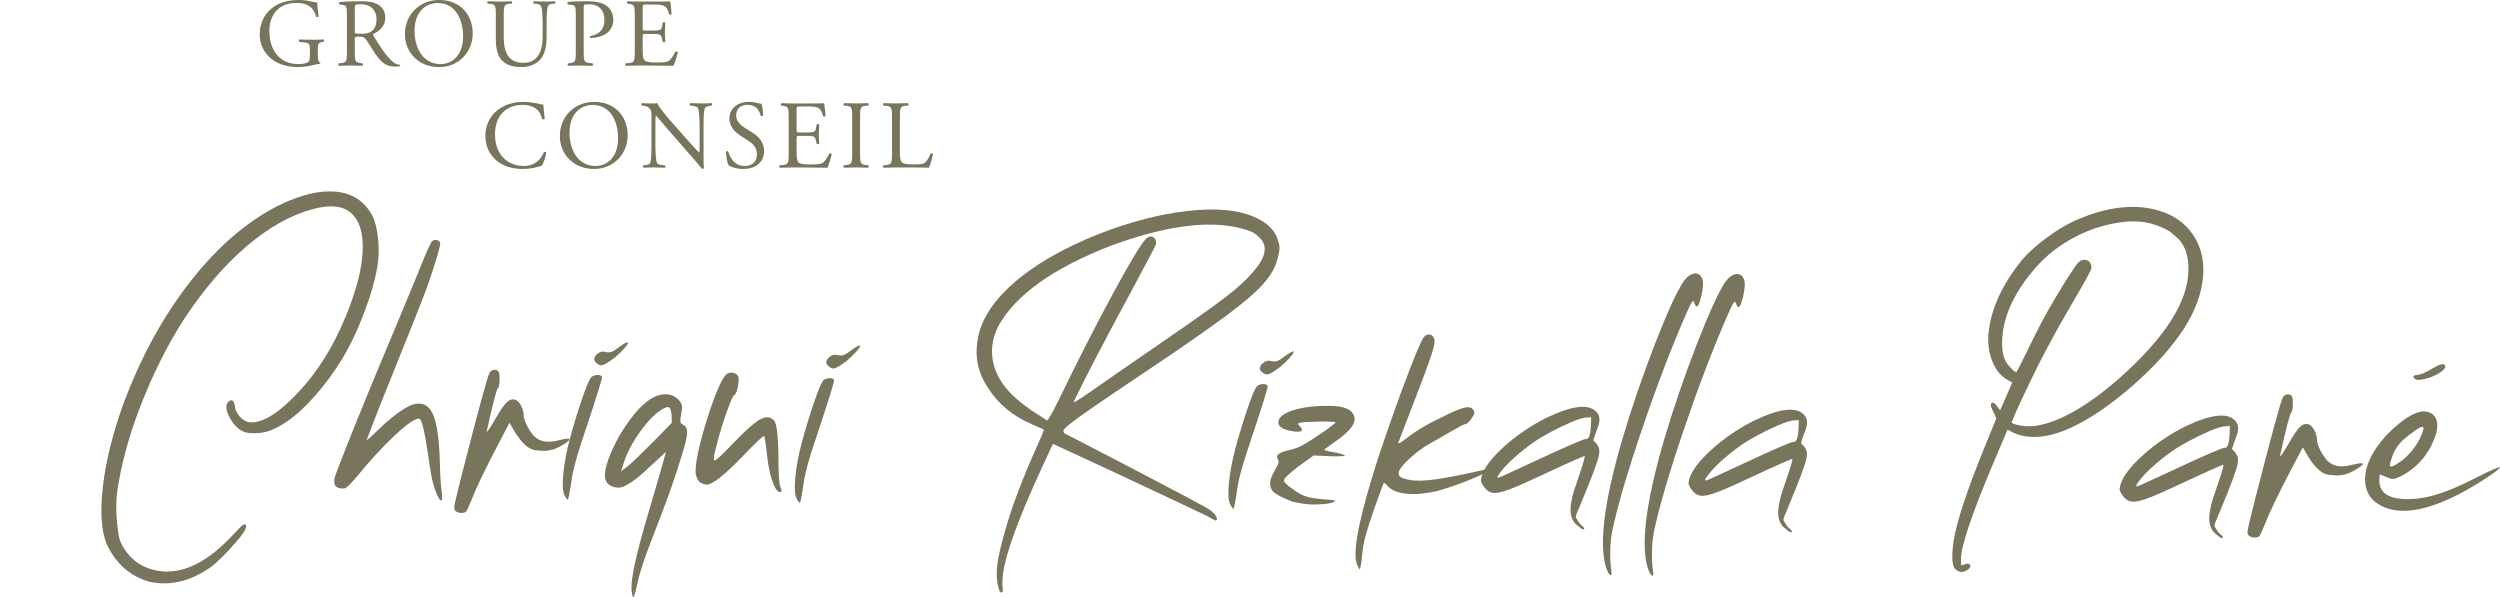
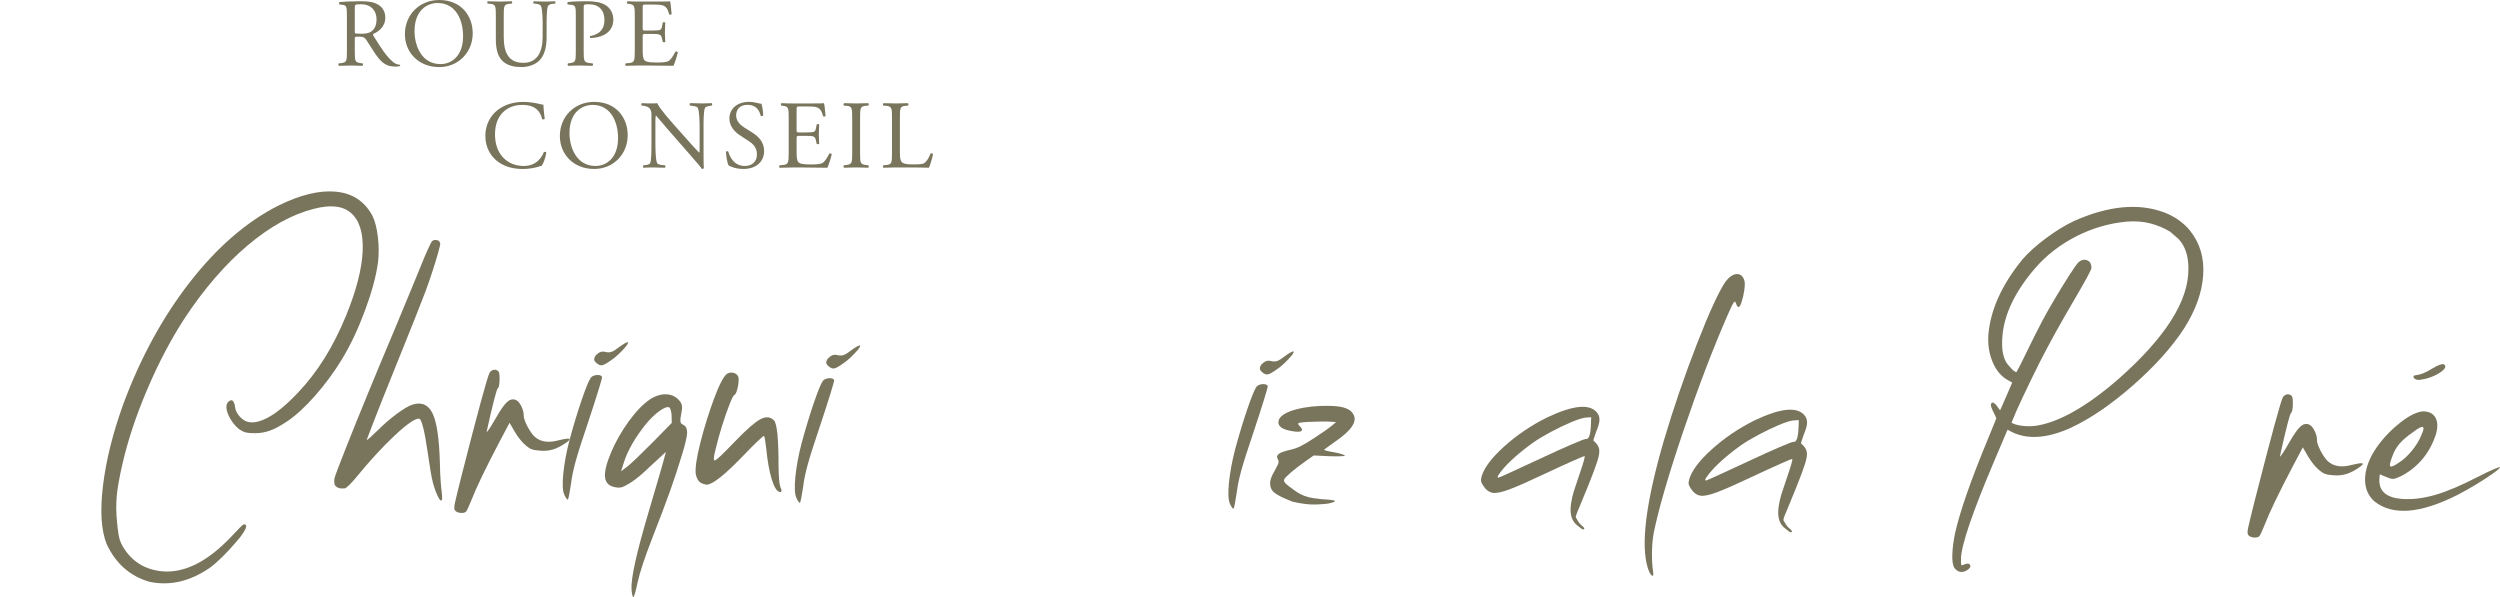
<svg xmlns="http://www.w3.org/2000/svg" id="uuid-c19a0d2b-4e36-45bd-9a7b-e742ab9037c0" width="180" height="43" viewBox="0 0 180 43">
  <rect width="180" height="43" fill="none" />
  <g>
    <g>
-       <path d="M22.884,4.007c0,.279,.041,.447,.166,.495,.021,.021,.021,.063-.006,.084-.084,0-.209,.028-.341,.063-.369,.098-.868,.181-1.244,.181-.826,0-1.584-.23-2.118-.774-.418-.419-.64-.97-.64-1.585,0-.593,.195-1.194,.626-1.655,.465-.488,1.153-.817,2.202-.817,.396,0,.764,.077,.882,.105,.132,.028,.347,.077,.431,.063,0,.23,.042,.593,.104,1.012-.021,.056-.146,.063-.188,.021-.194-.754-.715-.991-1.424-.991-1.348,0-1.939,.963-1.939,2.01,0,1.34,.689,2.394,2.084,2.394,.431,0,.687-.09,.764-.209,.035-.049,.069-.174,.069-.398v-.28c0-.586-.02-.628-.451-.677l-.306-.035c-.056-.028-.049-.154,0-.175,.201,.014,.584,.021,.993,.021,.271,0,.506-.007,.737-.021,.049,.028,.056,.133,.007,.175l-.111,.014c-.292,.035-.299,.23-.299,.586v.391Z" fill="#79755d" />
      <path d="M24.976,1.166c0-.663-.021-.782-.306-.817l-.222-.028c-.049-.035-.049-.147,.007-.175,.389-.035,.868-.056,1.549-.056,.431,0,.84,.035,1.16,.209,.334,.175,.577,.489,.577,.977,0,.663-.52,1.026-.868,1.166-.035,.042,0,.111,.035,.167,.555,.901,.924,1.459,1.397,1.857,.118,.105,.292,.182,.478,.196,.035,.014,.042,.07,.007,.097-.062,.021-.174,.035-.306,.035-.591,0-.944-.175-1.438-.879-.181-.259-.466-.74-.68-1.054-.105-.154-.216-.223-.494-.223-.313,0-.327,.007-.327,.154v.879c0,.733,.014,.817,.417,.872l.146,.021c.042,.035,.028,.154-.014,.175-.312-.014-.548-.021-.826-.021-.292,0-.541,.007-.868,.021-.042-.021-.056-.126-.014-.175l.174-.021c.403-.049,.417-.14,.417-.872V1.166Zm.57,.998c0,.126,0,.203,.021,.23,.021,.021,.125,.035,.48,.035,.25,0,.513-.028,.715-.182,.188-.147,.348-.391,.348-.865,0-.552-.341-1.075-1.112-1.075-.431,0-.452,.028-.452,.223v1.633Z" fill="#79755d" />
      <path d="M29.152,2.464c0-1.396,1.042-2.464,2.473-2.464,1.605,0,2.411,1.166,2.411,2.394,0,1.41-1.07,2.436-2.411,2.436-1.542,0-2.473-1.11-2.473-2.366Zm4.19,.147c0-1.151-.508-2.394-1.835-2.394-.722,0-1.661,.496-1.661,2.025,0,1.033,.501,2.373,1.87,2.373,.833,0,1.626-.628,1.626-2.003Z" fill="#79755d" />
      <path d="M39.073,1.864c0-.433-.014-1.235-.132-1.445-.049-.084-.174-.133-.348-.147l-.174-.014c-.042-.049-.028-.14,.014-.168,.264,.014,.52,.021,.792,.021,.292,0,.478-.007,.729-.021,.055,.035,.048,.126,.014,.168l-.167,.014c-.174,.014-.306,.077-.348,.167-.097,.23-.097,1.034-.097,1.424v.789c0,.607-.098,1.249-.487,1.668-.299,.328-.814,.509-1.327,.509-.48,0-.959-.09-1.299-.383-.369-.307-.543-.817-.543-1.647V1.152c0-.726-.014-.845-.417-.879l-.174-.014c-.041-.028-.027-.147,.014-.168,.348,.014,.584,.021,.861,.021,.286,0,.515-.007,.856-.021,.041,.021,.055,.14,.014,.168l-.167,.014c-.404,.035-.417,.154-.417,.879v1.508c0,1.124,.347,1.864,1.41,1.864,1.007,0,1.39-.796,1.39-1.857v-.803Z" fill="#79755d" />
      <path d="M42.026,3.672c0,.733,.014,.824,.459,.872l.188,.021c.042,.035,.028,.154-.014,.175-.396-.014-.626-.021-.903-.021-.292,0-.541,.007-.847,.021-.042-.021-.056-.133-.014-.175l.146-.021c.403-.056,.417-.14,.417-.872V1.096c0-.593-.014-.712-.327-.747l-.25-.028c-.049-.042-.042-.147,.014-.175,.368-.049,.798-.056,1.376-.056,.577,0,1.007,.077,1.334,.279,.319,.203,.555,.566,.555,1.047,0,.643-.397,.963-.696,1.11-.305,.147-.673,.21-.958,.21-.049-.021-.049-.126-.007-.14,.75-.14,1.021-.565,1.021-1.173,0-.677-.396-1.117-1.118-1.117-.369,0-.376,.028-.376,.252V3.672Z" fill="#79755d" />
      <path d="M45.704,1.159c0-.726-.014-.831-.424-.879l-.111-.014c-.042-.028-.028-.154,.014-.175,.299,.014,.534,.021,.819,.021h1.306c.445,0,.854,0,.938-.021,.042,.119,.083,.622,.111,.929-.028,.042-.139,.056-.174,.014-.104-.328-.167-.573-.527-.664-.146-.035-.369-.042-.675-.042h-.499c-.209,0-.209,.014-.209,.279v1.396c0,.196,.021,.196,.23,.196h.403c.292,0,.506-.014,.591-.042,.083-.028,.132-.07,.167-.244l.055-.286c.035-.042,.153-.042,.181,.006,0,.168-.028,.44-.028,.705,0,.252,.028,.516,.028,.67-.028,.049-.146,.049-.181,.007l-.062-.272c-.028-.126-.077-.23-.216-.266-.097-.028-.264-.035-.534-.035h-.403c-.209,0-.23,.006-.23,.188v.984c0,.37,.021,.607,.132,.726,.084,.084,.23,.161,.842,.161,.534,0,.737-.028,.889-.105,.125-.07,.312-.314,.492-.677,.049-.035,.146-.013,.174,.049-.049,.244-.222,.781-.313,.97-.626-.014-1.243-.021-1.862-.021h-.626c-.299,0-.534,.007-.945,.021-.041-.021-.055-.133-.014-.175l.23-.021c.396-.035,.431-.14,.431-.872V1.159Z" fill="#79755d" />
    </g>
    <g>
      <path d="M24.634,25.846c-.587,.96-1.238,1.843-1.951,2.65s-1.382,1.421-2.006,1.842c-.458,.307-.859,.526-1.209,.655-.35,.13-.715,.196-1.098,.197-.287,.002-.503-.014-.647-.048s-.296-.103-.462-.208c-.208-.15-.4-.359-.579-.624-.18-.265-.299-.529-.359-.793-.058-.264-.015-.464,.134-.604,.11-.088,.196-.115,.259-.083,.063,.034,.112,.099,.146,.195,.033,.097,.056,.196,.068,.299,.016,.173,.09,.349,.218,.526,.128,.178,.284,.324,.468,.435,.399,.216,.929,.158,1.591-.176s1.42-.956,2.273-1.867c1.373-1.442,2.515-3.272,3.425-5.489,.753-1.834,1.154-3.396,1.207-4.682,.052-1.288-.226-2.199-.838-2.732-.573-.514-1.462-.616-2.667-.306-1.581,.402-3.175,1.282-4.783,2.641s-3.122,3.111-4.541,5.257c-.978,1.506-1.871,3.206-2.679,5.1-.808,1.896-1.404,3.694-1.792,5.392-.224,.977-.362,1.755-.41,2.335-.05,.579-.04,1.196,.027,1.85,.034,.353,.067,.628,.099,.828,.032,.199,.07,.36,.113,.482,.043,.123,.102,.252,.176,.387,.643,1.117,1.62,1.73,2.934,1.837,1.613,.111,3.283-.762,5.013-2.622,.007-.013,.016-.022,.029-.028,.169-.184,.327-.349,.471-.498,.146-.149,.244-.229,.295-.242,.127,.002,.183,.055,.165,.162-.018,.105-.073,.236-.172,.392-.098,.155-.208,.307-.328,.456-.119,.149-.222,.269-.306,.356-.28,.33-.582,.655-.909,.978-.326,.321-.621,.58-.887,.775-1.437,.993-2.893,1.331-4.369,1.017-1.392-.403-2.417-1.309-3.074-2.713-.396-.992-.483-2.396-.264-4.208s.704-3.763,1.453-5.848c1.245-3.36,2.849-6.297,4.81-8.815,1.962-2.516,4.087-4.351,6.375-5.507,1.586-.779,2.969-1.111,4.148-.994,1.18,.115,2.048,.69,2.608,1.721,.187,.375,.319,.883,.396,1.524,.078,.641,.081,1.261,.009,1.855-.135,.992-.449,2.151-.943,3.476-.492,1.326-1.04,2.481-1.64,3.466Z" fill="#79755d" />
      <path d="M31.673,33.344c.007,.429,.023,.842,.05,1.239s.054,.687,.084,.867c.051,.41,.033,.607-.056,.59s-.217-.238-.383-.664c-.081-.218-.148-.433-.203-.641-.054-.209-.11-.482-.166-.819-.056-.338-.127-.808-.215-1.412-.229-1.554-.432-2.341-.609-2.363-.287-.016-.868,.383-1.745,1.202-.875,.817-1.812,1.837-2.813,3.061-.169,.202-.327,.376-.476,.522-.148,.145-.254,.224-.32,.236-.332,.04-.566-.033-.705-.222-.026-.05-.041-.126-.05-.222-.007-.096-.001-.195,.02-.297,.052-.197,.309-.878,.769-2.042,.459-1.163,1.007-2.519,1.643-4.067,.637-1.549,1.243-3.001,1.816-4.357,.35-.842,.708-1.705,1.075-2.59s.655-1.587,.866-2.103c.198-.503,.379-.935,.544-1.295s.266-.562,.305-.606c.116-.082,.238-.105,.365-.071s.202,.111,.226,.233c.006,.077-.044,.3-.148,.671-.103,.37-.238,.808-.4,1.311-.163,.504-.332,.989-.503,1.455-.1,.273-.366,.953-.798,2.04-.433,1.086-.929,2.324-1.492,3.714-.561,1.388-1.025,2.549-1.387,3.484-.364,.933-.553,1.426-.567,1.476,.02,.013,.102-.045,.247-.173,.146-.13,.325-.299,.538-.508,.447-.449,.911-.85,1.396-1.207,.483-.355,.861-.576,1.137-.661,.661-.196,1.139,.025,1.438,.664,.298,.638,.469,1.823,.516,3.554Z" fill="#79755d" />
      <path d="M40.261,31.693c.756-.189,.937-.137,.545,.151-.349,.245-.665,.414-.95,.505-.286,.093-.594,.128-.925,.103-.281-.016-.491-.05-.631-.1-.139-.05-.291-.147-.454-.29-.12-.097-.256-.239-.403-.423-.146-.185-.273-.368-.379-.549l-.375-.65-.678,1.279c-1.035,1.965-1.728,3.404-2.078,4.315-.081,.191-.154,.363-.223,.516-.069,.154-.12,.247-.153,.286-.084,.076-.21,.108-.379,.096s-.296-.061-.385-.145c-.03-.032-.054-.069-.069-.111-.015-.041-.02-.105-.013-.192,.008-.086,.03-.215,.069-.383,.035-.169,.089-.396,.161-.68,.07-.284,.16-.644,.267-1.077,1.221-4.783,1.905-7.295,2.055-7.536,.098-.114,.203-.176,.319-.188s.219,.032,.314,.129c.033,.039,.054,.121,.064,.246,.012,.126,.014,.259,.009,.403-.006,.144-.019,.27-.04,.374-.02,.107-.047,.162-.078,.168-.091,.062-.361,1.103-.808,3.123-.014,.076,.036,.03,.154-.138,.117-.168,.271-.417,.46-.748,.352-.623,.633-1.031,.842-1.223,.205-.192,.417-.246,.633-.16,.146,.06,.28,.209,.4,.447,.122,.239,.181,.471,.177,.695-.001,.115,.041,.274,.128,.477,.086,.203,.191,.403,.318,.6,.125,.197,.244,.345,.357,.442,.415,.37,1,.449,1.748,.236Z" fill="#79755d" />
      <path d="M43.349,27.14c.006,.059-.086,.395-.277,1.01-.19,.616-.435,1.374-.735,2.274-.425,1.249-.721,2.18-.889,2.788-.168,.61-.277,1.136-.328,1.577-.05,.339-.097,.619-.14,.843-.045,.224-.079,.339-.105,.345-.026-.007-.062-.042-.108-.107-.048-.066-.093-.145-.135-.243-.125-.271-.149-.779-.076-1.524,.073-.745,.225-1.558,.454-2.439,.277-1.021,.565-1.974,.867-2.858,.302-.883,.522-1.42,.658-1.61,.071-.082,.166-.138,.28-.169s.223-.037,.326-.02c.102,.018,.172,.062,.209,.133Zm-.379-.985c-.126-.099-.189-.19-.188-.277s.034-.181,.1-.283c.135-.133,.254-.217,.357-.255,.103-.036,.23-.035,.383,.006,.153,.034,.293,.028,.421-.019,.128-.046,.306-.157,.531-.334,.161-.12,.301-.212,.42-.278,.119-.065,.191-.088,.217-.069,.023,.053-.03,.16-.163,.32-.133,.162-.302,.341-.509,.536-.207,.196-.413,.36-.62,.491-.258,.183-.447,.284-.57,.305-.121,.021-.247-.028-.381-.144Z" fill="#79755d" />
      <path d="M49.17,30.575c.209,.093,.309,.286,.303,.58-.007,.294-.135,.837-.382,1.629-.247,.823-.527,1.673-.839,2.549-.312,.877-.745,2.023-1.3,3.437-.541,1.397-.892,2.454-1.048,3.177-.062,.3-.121,.549-.179,.747-.056,.198-.099,.3-.131,.306-.026-.013-.051-.076-.075-.189-.025-.111-.041-.249-.051-.409-.041-.788,.371-2.643,1.241-5.566,.182-.612,.361-1.224,.538-1.833,.177-.61,.313-1.073,.406-1.393l.293-1.072-.475,.435c-.201,.19-.446,.416-.738,.682-.13,.12-.249,.23-.358,.331-.168,.158-.359,.321-.577,.488-.215,.167-.404,.293-.564,.381-.218,.131-.393,.211-.525,.238-.131,.027-.282,.02-.454-.021-.421-.083-.651-.321-.693-.715-.043-.394,.1-.984,.429-1.767,.337-.796,.767-1.552,1.29-2.27,.523-.717,1.033-1.242,1.529-1.575,.418-.263,.819-.381,1.206-.353,.386,.027,.698,.194,.936,.498,.089,.116,.14,.237,.153,.362,.015,.124-.006,.315-.061,.57-.034,.179-.052,.317-.057,.413-.006,.096,.007,.169,.035,.217,.029,.049,.077,.089,.147,.123Zm-2.123,1.22l1.32-1.346-.012-.519c-.005-.148-.025-.277-.057-.391-.034-.113-.072-.182-.117-.208-.139-.06-.375,.029-.707,.269-.332,.239-.664,.562-.994,.967-.759,.95-1.278,1.856-1.558,2.717l-.209,.651,.511-.387c.149-.126,.396-.353,.737-.681,.342-.328,.705-.686,1.087-1.072Z" fill="#79755d" />
      <path d="M56.058,33.61c.002,.327,.014,.624,.036,.89,.021,.265,.048,.441,.079,.524,.148,.31,.127,.441-.064,.393-.196-.06-.381-.372-.552-.935-.17-.563-.301-1.296-.39-2.201-.029-.237-.057-.44-.083-.607-.027-.167-.049-.263-.069-.288-.032-.007-.18,.114-.445,.363s-.586,.571-.961,.963c-1.373,1.435-2.276,2.163-2.71,2.182-.07-.001-.152-.016-.244-.046-.092-.03-.173-.068-.243-.115-.07-.046-.134-.124-.193-.237-.059-.113-.1-.233-.125-.362-.051-.436,.061-1.196,.337-2.278s.6-2.125,.972-3.13c.37-1.003,.682-1.607,.934-1.807,.154-.095,.316-.118,.489-.071,.172,.048,.285,.149,.34,.304,.025,.115,.023,.272-.001,.47-.026,.198-.067,.381-.122,.546-.057,.165-.113,.257-.172,.276-.063,.025-.18,.252-.349,.682-.168,.43-.344,.936-.527,1.516s-.33,1.107-.438,1.579c-.014,.052-.027,.102-.041,.154-.147,.556-.158,.813-.029,.769s.547-.439,1.26-1.184c.071-.07,.146-.145,.223-.228,.803-.829,1.399-1.346,1.787-1.552,.39-.206,.713-.176,.971,.09,.221,.228,.33,1.34,.328,3.34Z" fill="#79755d" />
      <path d="M60.058,27.37c.006,.058-.086,.394-.277,1.01s-.435,1.373-.735,2.272c-.424,1.25-.72,2.18-.888,2.79s-.277,1.135-.328,1.576c-.05,.339-.097,.619-.14,.843-.045,.224-.079,.339-.105,.345-.026-.007-.062-.042-.108-.107-.048-.066-.093-.145-.135-.243-.125-.271-.149-.779-.076-1.523,.073-.746,.225-1.558,.454-2.44,.277-1.021,.565-1.974,.867-2.858,.301-.882,.52-1.419,.657-1.61,.071-.082,.166-.138,.28-.169s.223-.036,.326-.02c.102,.019,.172,.062,.209,.134Zm-.379-.986c-.126-.097-.189-.19-.188-.277s.034-.181,.1-.281c.135-.133,.254-.218,.357-.255,.103-.037,.23-.036,.383,.005,.153,.034,.293,.028,.421-.018,.128-.047,.306-.158,.531-.334,.161-.12,.301-.212,.42-.278s.191-.089,.217-.069c.023,.052-.03,.158-.163,.319-.133,.162-.302,.341-.509,.536-.207,.197-.413,.36-.62,.492-.258,.182-.447,.284-.57,.304-.121,.021-.247-.027-.381-.144Z" fill="#79755d" />
-       <path d="M90.255,15.597c.959,.403,1.544,.969,1.759,1.696,.079,.226,.117,.42,.111,.583-.006,.164-.051,.408-.138,.734-.13,.582-.466,1.182-1.006,1.804-.543,.62-1.475,1.42-2.8,2.397-1.325,.978-3.229,2.3-5.715,3.963-1.558,1.042-2.765,1.857-3.618,2.444-.853,.588-1.446,1.013-1.779,1.278s-.502,.435-.509,.512l.073,.184,.124,.068c.165,.086,.459,.237,.883,.454,.907,.468,2.065,1.068,3.476,1.802,1.409,.734,2.705,1.413,3.885,2.038,1.182,.624,1.887,1.012,2.115,1.162,.221,.164,.371,.318,.448,.463s.075,.246-.009,.302c-.019,.006-.061-.009-.128-.045-.067-.036-.144-.077-.233-.124-.107-.065-.208-.121-.303-.167-.203-.1-.822-.394-1.859-.885-1.035-.492-2.206-1.041-3.508-1.649-1.304-.607-2.458-1.146-3.463-1.613-1.006-.469-1.578-.734-1.718-.793l-.532-.247-.069,.143c-.026,.05-.07,.143-.128,.277-.152,.332-.345,.752-.582,1.261-1.657,3.585-2.59,6.112-2.801,7.583-.029,.237-.049,.45-.057,.643-.009,.192-.008,.318,.005,.375,.029,.135,.036,.242,.019,.323-.016,.08-.067,.109-.149,.089-.038-.014-.077-.079-.117-.195-.041-.116-.075-.255-.105-.414-.083-.437-.085-.932-.008-1.484,.078-.553,.258-1.325,.538-2.313,.497-1.775,1.287-3.863,2.373-6.263,.198-.44,.333-.757,.407-.956l.038-.087-.238-.108c-.152-.067-.34-.149-.56-.249-1.443-.609-2.523-1.499-3.247-2.668-.676-.996-.932-2.079-.769-3.249,.166-1.446,1.01-2.848,2.53-4.208s3.595-2.563,6.218-3.61c2.278-.885,4.41-1.438,6.397-1.66,1.988-.224,3.573-.087,4.751,.41Zm.034,3.893c.922-1.058,1.015-1.887,.282-2.486-.131-.13-.284-.234-.454-.314-.172-.079-.426-.163-.763-.251-2.327-.602-5.436-.189-9.33,1.238-4.209,1.628-6.928,3.569-8.158,5.827-.446,.904-.555,1.807-.328,2.711,.226,.904,.775,1.736,1.645,2.497,.221,.189,.465,.383,.731,.582,.264,.201,.491,.355,.682,.467,.183,.111,.342,.211,.475,.3,.133,.088,.208,.145,.228,.17,.025,.04,.056,.049,.096,.03,.038-.019,.093-.084,.165-.199,.071-.114,.169-.29,.294-.524,.125-.236,.281-.551,.473-.945,1.326-2.737,2.597-5.226,3.812-7.468,1.214-2.242,2.011-3.562,2.394-3.961,.187-.151,.359-.176,.518-.074,.158,.102,.216,.273,.174,.516-.033,.083-.236,.478-.609,1.183-.373,.707-.829,1.56-1.365,2.558-.902,1.666-1.717,3.198-2.442,4.594-.724,1.397-1.201,2.346-1.431,2.849l-.079,.19,.116-.055c.251-.144,.654-.41,1.208-.8,.412-.29,1.05-.733,1.914-1.33,.863-.597,1.752-1.209,2.666-1.837,1.629-1.117,2.903-2.007,3.821-2.668,.92-.659,1.615-1.196,2.09-1.609,.475-.414,.868-.81,1.179-1.19Z" fill="#79755d" />
      <path d="M91.277,27.798c.006,.058-.086,.394-.277,1.01-.19,.614-.435,1.373-.735,2.272-.425,1.25-.721,2.18-.889,2.788-.168,.611-.277,1.136-.328,1.577-.05,.339-.097,.619-.14,.843-.045,.224-.079,.339-.105,.345-.026-.007-.062-.042-.108-.107-.048-.066-.093-.145-.135-.243-.125-.271-.149-.779-.076-1.523,.073-.746,.225-1.558,.454-2.44,.277-1.021,.565-1.974,.867-2.858,.302-.882,.522-1.419,.658-1.61,.071-.082,.166-.138,.28-.169s.223-.037,.326-.02c.102,.018,.172,.062,.209,.134Zm-.379-.986c-.126-.097-.189-.19-.188-.277s.034-.181,.1-.283c.135-.131,.254-.217,.357-.253,.103-.037,.23-.036,.383,.005,.153,.034,.293,.028,.421-.019,.128-.046,.306-.157,.531-.333,.161-.12,.301-.212,.42-.278s.191-.089,.217-.069c.023,.052-.03,.158-.163,.319-.133,.162-.302,.341-.509,.536-.207,.196-.413,.36-.62,.492-.258,.182-.447,.283-.57,.304-.121,.021-.247-.027-.381-.144Z" fill="#79755d" />
      <path d="M95.709,29.223c.951,.006,1.527,.206,1.725,.599,.318,.505-.114,1.162-1.3,1.972-.219,.158-.404,.291-.557,.401-.151,.11-.233,.171-.246,.184,0,.019,.071,.048,.215,.084,.144,.037,.326,.074,.548,.109,.223,.041,.405,.086,.544,.133,.14,.047,.204,.082,.19,.108-.02,.019-.135,.032-.349,.039-.215,.006-.477,.005-.79-.006l-1.101-.054-.6,.424c-.392,.277-.729,.535-1.011,.774-.28,.24-.451,.41-.509,.512-.045,.102-.007,.211,.119,.328,.127,.117,.294,.247,.503,.392,.089,.065,.18,.13,.274,.195,.342,.23,.732,.378,1.172,.444s.822,.105,1.147,.116c.006,.001,.013,.001,.019,.001,.548,.046,.554,.133,.016,.259-.167,.042-.494,.071-.978,.087-.484,.016-1.052-.054-1.702-.21-.107-.04-.209-.083-.303-.129-.402-.16-.713-.319-.937-.48-.224-.16-.341-.387-.349-.681-.016-.231,.096-.546,.337-.948,.092-.171,.161-.305,.208-.401,.045-.095,.068-.173,.064-.234-.002-.06-.022-.123-.058-.188-.089-.149-.061-.274,.081-.379s.431-.204,.866-.3c.243-.055,.49-.145,.741-.273,.251-.129,.566-.318,.945-.569,.289-.189,.557-.369,.802-.542s.41-.297,.494-.373l.271-.228-.352-.024c-.18-.015-.431-.021-.756-.015-.327,.005-.638,.015-.935,.03s-.492,.034-.589,.059c-.07,.019-.104,.046-.102,.081s.044,.091,.126,.17c.278,.298,.173,.428-.31,.389-1.007-.116-1.399-.422-1.175-.919,.165-.286,.58-.518,1.25-.694,.669-.176,1.453-.259,2.353-.246Z" fill="#79755d" />
-       <path d="M106.903,33.816c.155-.029,.208,.009,.162,.118-.052,.076-.3,.21-.744,.403-.442,.192-.941,.387-1.492,.585-.551,.197-1.006,.341-1.364,.433-.833,.194-1.564,.258-2.191,.195-.628-.063-1.077-.243-1.348-.542-.069-.083-.131-.148-.189-.19-.056-.042-.095-.056-.113-.045-.013,.026-.091,.231-.233,.617s-.313,.862-.512,1.429c-.272,.784-.463,1.392-.575,1.822-.111,.431-.186,.855-.223,1.271-.03,.301-.062,.553-.097,.759-.034,.204-.062,.31-.081,.315-.02-.007-.047-.042-.084-.107-.038-.065-.076-.142-.113-.232-.313-.767,.045-2.854,1.081-6.262,.328-1.091,.754-2.384,1.279-3.879,.524-1.495,1.021-2.847,1.49-4.055s.782-1.925,.938-2.154c.124-.152,.26-.224,.411-.216,.149,.008,.261,.094,.336,.255,.056,.103,.058,.286,.006,.549-.051,.262-.184,.692-.4,1.291-.216,.6-.538,1.458-.969,2.573-.37,.956-.673,1.742-.911,2.361-.166,.428-.258,.673-.279,.736-.059,.154,.141,.05,.599-.308,.379-.295,.792-.572,1.237-.829,.444-.257,1.04-.563,1.793-.918,.578-.273,.992-.428,1.241-.463,.25-.035,.424,.032,.524,.199,.062,.079,.085,.157,.068,.237-.016,.08-.083,.202-.201,.367-.071,.115-.147,.208-.223,.28-.078,.074-.137,.113-.175,.118-.032-.013-.134,.024-.307,.11-.174,.088-.459,.244-.854,.469-.395,.225-.944,.542-1.645,.949-.406,.244-.817,.557-1.234,.939-.418,.382-.671,.675-.763,.878-.073,.191-.057,.337,.045,.434,.105,.097,.325,.177,.663,.239,.42,.089,1.034,.08,1.843-.027,.809-.108,2.011-.342,3.604-.706Z" fill="#79755d" />
      <path d="M114.724,31.723c.214,.176,.349,.36,.403,.553,.055,.192,.02,.491-.107,.897s-.355,1.016-.685,1.832c-.285,.7-.492,1.207-.623,1.518-.072,.172-.13,.306-.169,.401-.038,.096-.064,.168-.073,.216-.011,.048-.013,.086-.007,.115s.022,.056,.047,.082c.019,.026,.041,.065,.065,.117,.043,.077,.098,.156,.165,.237,.065,.081,.127,.142,.184,.181,.057,.046,.097,.088,.122,.127,.025,.039,.03,.068,.019,.087-.027,.025-.056,.036-.087,.033-.033-.004-.079-.028-.142-.075-.063-.045-.159-.12-.284-.224-.412-.326-.553-.863-.429-1.611,.049-.3,.112-.577,.189-.829,.077-.251,.182-.565,.314-.942,.054-.167,.117-.354,.19-.565,.093-.273,.167-.508,.221-.704,.052-.194,.073-.304,.062-.33-.033-.007-.312,.105-.838,.339s-1.182,.533-1.965,.901c-1.13,.536-1.984,.915-2.565,1.137-.58,.223-1,.311-1.257,.266-.259-.046-.475-.201-.65-.466-.1-.142-.161-.257-.182-.344s-.011-.203,.028-.351c.176-.626,.714-1.346,1.62-2.165,.903-.817,1.928-1.513,3.071-2.086,1.933-.922,3.154-1.027,3.661-.315,.106,.149,.152,.324,.137,.525-.016,.202-.096,.475-.242,.819-.059,.167-.107,.308-.144,.426-.037,.118-.052,.184-.045,.197Zm-.175-1.204l.015-.48-.421,.032c-.217,.024-.558,.133-1.019,.327-.462,.196-.949,.429-1.46,.701s-.941,.53-1.288,.775c-.476,.34-.92,.693-1.329,1.059-.411,.366-.722,.688-.938,.967-.097,.127-.168,.223-.214,.29s-.067,.115-.064,.144c.002,.028,.02,.049,.052,.062,.038-.005,.345-.141,.923-.406,.579-.264,1.296-.595,2.147-.993,.849-.399,1.576-.728,2.181-.989,.607-.262,.952-.394,1.035-.4,.229,.054,.356-.31,.379-1.091Z" fill="#79755d" />
-       <path d="M121.395,22.617c-1.067,2.446-2.129,5.225-3.186,8.337-1.056,3.112-1.77,5.556-2.138,7.332-.082,.435-.127,.916-.134,1.445s.021,1.001,.085,1.419c.029,.231-.004,.312-.099,.244-.095-.069-.188-.242-.28-.518-.532-1.667-.149-4.734,1.15-9.201,.69-2.322,1.476-4.625,2.362-6.907,.887-2.281,1.578-3.79,2.072-4.526,.274-.355,.546-.538,.817-.551,.272-.012,.455,.152,.553,.492,.036,.155,.032,.382-.014,.682s-.107,.576-.188,.824c-.079,.249-.155,.376-.225,.381-.033,0-.065-.028-.1-.083-.034-.054-.063-.121-.089-.198-.023-.083-.055-.12-.093-.107-.037,.012-.095,.091-.17,.238s-.183,.379-.321,.697Z" fill="#79755d" />
      <path d="M124.399,22.658c-1.066,2.446-2.128,5.225-3.185,8.337-1.056,3.112-1.77,5.556-2.138,7.332-.082,.435-.127,.916-.134,1.445s.021,1.001,.085,1.419c.029,.231-.004,.313-.099,.244-.095-.069-.188-.242-.28-.518-.532-1.666-.148-4.734,1.15-9.2,.69-2.323,1.476-4.625,2.362-6.907,.887-2.282,1.578-3.791,2.071-4.527,.274-.355,.546-.538,.817-.551,.272-.012,.455,.152,.553,.494,.036,.154,.032,.381-.014,.682-.045,.3-.107,.575-.188,.823-.079,.249-.155,.376-.225,.381-.033,0-.065-.028-.1-.083-.034-.054-.063-.121-.089-.198-.023-.083-.055-.12-.093-.107-.037,.013-.095,.091-.17,.238s-.183,.379-.321,.697Z" fill="#79755d" />
      <path d="M129.673,31.927c.214,.177,.349,.361,.403,.553,.055,.194,.02,.492-.107,.898-.127,.405-.355,1.016-.685,1.83-.285,.701-.492,1.207-.623,1.52-.072,.172-.13,.305-.169,.401-.038,.096-.064,.168-.073,.216-.011,.048-.013,.086-.007,.115s.022,.056,.047,.082c.019,.026,.041,.065,.065,.116,.043,.077,.098,.157,.165,.238,.065,.081,.127,.141,.184,.181,.057,.046,.097,.088,.122,.127,.025,.039,.03,.067,.019,.087-.027,.025-.056,.036-.087,.032-.033-.004-.079-.028-.142-.074s-.159-.121-.284-.225c-.412-.326-.553-.862-.429-1.611,.049-.299,.112-.576,.189-.828s.182-.565,.314-.942c.054-.167,.117-.355,.19-.565,.093-.274,.167-.508,.221-.704,.052-.195,.073-.305,.062-.331-.033-.007-.312,.107-.838,.34-.526,.232-1.182,.532-1.965,.901-1.131,.536-1.985,.915-2.567,1.136-.579,.224-.999,.312-1.256,.266-.259-.045-.475-.199-.65-.464-.1-.143-.161-.257-.182-.345-.021-.086-.011-.203,.028-.349,.176-.626,.714-1.347,1.62-2.165,.902-.817,1.927-1.513,3.071-2.087,1.933-.922,3.154-1.026,3.661-.314,.106,.148,.152,.324,.137,.525-.016,.202-.096,.475-.242,.819-.059,.165-.107,.307-.144,.426-.037,.118-.052,.183-.045,.196Zm-.175-1.203l.015-.481-.421,.033c-.217,.022-.558,.131-1.019,.327-.462,.196-.949,.429-1.46,.701s-.941,.53-1.29,.775c-.476,.34-.92,.693-1.329,1.058-.41,.367-.721,.69-.937,.969-.097,.127-.168,.223-.214,.29s-.067,.115-.064,.143c.002,.029,.02,.05,.052,.063,.038-.006,.345-.141,.922-.406,.579-.264,1.296-.596,2.149-.993,.849-.399,1.576-.729,2.181-.99,.607-.26,.952-.393,1.035-.399,.229,.054,.356-.31,.379-1.091Z" fill="#79755d" />
      <path d="M157.688,16.616c.71,.889,1.024,1.951,.942,3.189-.079,1.239-.537,2.52-1.373,3.84-.886,1.359-2.115,2.726-3.683,4.102-1.57,1.375-3.054,2.39-4.454,3.043-1.753,.803-3.219,.885-4.396,.247l-.181-.099-.97,2.284c-1.562,3.681-2.356,6.016-2.383,7.002l.006,.366,.027,.105,.048,.001,.144-.046c.033-.02,.078-.036,.135-.052s.114-.02,.173-.012c.057,.007,.1,.042,.133,.107,.023,.079,.008,.148-.047,.211s-.116,.114-.18,.151c-.347,.213-.649,.162-.907-.156-.119-.182-.17-.505-.155-.973,.018-.468,.083-.979,.198-1.535,.354-1.577,1.15-3.858,2.39-6.84,.244-.592,.419-1.021,.525-1.29l.05-.134-.055-.155-.151-.31c-.061-.122-.112-.242-.153-.356-.04-.116-.036-.206,.009-.27,.051-.056,.108-.066,.173-.026,.062,.039,.125,.096,.184,.17,.059,.075,.104,.135,.137,.181l.009,.009,.121,.173,.208-.457c.124-.28,.249-.564,.37-.85,.121-.287,.214-.501,.273-.64l.019-.048-.056-.04-.181-.099c-.495-.25-.875-.677-1.141-1.279s-.378-1.269-.336-1.999c.146-1.81,.968-3.632,2.466-5.463,.422-.488,.982-.991,1.677-1.51,.697-.518,1.365-.93,2.009-1.236,2.49-1.113,4.666-1.319,6.527-.622,.762,.299,1.378,.736,1.849,1.312Zm-5.055,10.58c3.289-2.928,4.931-5.523,4.931-7.785,.019-.94-.217-1.675-.707-2.201l-.606-.526c-.444-.269-.922-.469-1.438-.602-.513-.131-1.082-.172-1.702-.124-1.265,.118-2.48,.474-3.641,1.069-1.164,.596-2.157,1.372-2.98,2.329-1.427,1.672-2.2,3.302-2.318,4.889-.075,.909,.052,1.575,.385,1.996l.377,.417,.238,.148,.058-.096c.138-.24,.337-.636,.601-1.183,.189-.388,.399-.815,.629-1.279s.433-.862,.61-1.192c.242-.452,.544-.982,.906-1.592,.364-.61,.705-1.164,1.024-1.663,.32-.498,.538-.804,.655-.919,.193-.17,.395-.218,.608-.144,.214,.073,.321,.26,.323,.56-.014,.083-.121,.31-.321,.679-.2,.368-.44,.791-.72,1.269-.594,1.01-1.097,1.887-1.51,2.631-.411,.743-.804,1.482-1.179,2.213-.433,.865-.837,1.7-1.215,2.502s-.63,1.371-.756,1.71l-.04,.115-.048-.02c.102,.103,.332,.185,.691,.245,.361,.059,.735,.062,1.124,.011,1.696-.272,3.701-1.422,6.02-3.454Z" fill="#79755d" />
-       <path d="M160.71,32.353c.214,.176,.349,.36,.403,.553,.055,.194,.02,.492-.107,.897-.127,.406-.355,1.016-.685,1.832-.285,.701-.492,1.207-.623,1.52-.072,.171-.13,.305-.169,.401-.038,.095-.064,.168-.073,.215-.011,.048-.013,.087-.007,.116,.006,.028,.022,.056,.047,.082,.019,.026,.041,.065,.065,.116,.043,.077,.098,.156,.165,.238,.065,.081,.127,.141,.184,.179,.057,.047,.097,.089,.122,.127,.025,.04,.03,.068,.019,.088-.027,.025-.056,.035-.087,.032-.033-.004-.079-.028-.142-.074s-.159-.121-.284-.225c-.412-.326-.553-.863-.429-1.611,.049-.3,.112-.577,.189-.828,.077-.252,.182-.566,.314-.943,.054-.165,.117-.354,.19-.564,.093-.274,.167-.509,.221-.704,.052-.195,.073-.305,.062-.331-.033-.007-.312,.105-.838,.339s-1.182,.533-1.965,.902c-1.131,.535-1.985,.913-2.567,1.136-.58,.223-1,.312-1.257,.266-.259-.045-.475-.199-.65-.466-.1-.142-.161-.256-.182-.344-.021-.087-.011-.203,.028-.349,.176-.626,.714-1.347,1.62-2.165,.903-.817,1.928-1.514,3.072-2.087,1.933-.922,3.154-1.027,3.661-.315,.106,.149,.152,.325,.137,.526-.016,.201-.096,.475-.242,.819-.059,.165-.107,.307-.144,.426-.037,.117-.052,.183-.045,.196Zm-.175-1.203l.015-.481-.421,.033c-.217,.022-.558,.131-1.019,.327-.462,.195-.949,.429-1.46,.7-.511,.272-.941,.531-1.29,.776-.476,.339-.92,.692-1.329,1.058-.411,.366-.722,.688-.938,.967-.097,.128-.168,.224-.214,.291s-.067,.115-.064,.143c.002,.029,.02,.05,.052,.063,.038-.006,.345-.141,.923-.406,.579-.264,1.296-.596,2.149-.994,.849-.398,1.576-.728,2.181-.989,.607-.26,.952-.394,1.035-.399,.229,.054,.356-.31,.379-1.091Z" fill="#79755d" />
      <path d="M169.376,33.462c.756-.188,.937-.137,.545,.151-.349,.245-.665,.414-.95,.507-.286,.091-.594,.127-.925,.102-.281-.016-.491-.049-.631-.1-.139-.05-.291-.147-.454-.29-.12-.097-.256-.239-.403-.423-.146-.185-.273-.367-.379-.549l-.375-.65-.678,1.279c-1.035,1.965-1.728,3.404-2.078,4.315-.081,.191-.154,.363-.223,.516-.069,.154-.12,.249-.153,.286-.084,.076-.21,.108-.378,.096-.169-.012-.296-.061-.385-.145-.032-.032-.055-.069-.07-.111-.015-.041-.02-.105-.013-.192,.008-.086,.03-.213,.069-.383,.036-.169,.09-.396,.162-.68,.07-.284,.16-.643,.267-1.077,1.22-4.783,1.904-7.295,2.054-7.535,.098-.115,.203-.177,.32-.189,.114-.011,.218,.032,.313,.129,.033,.039,.054,.122,.064,.246,.012,.126,.014,.259,.008,.403-.005,.144-.018,.27-.038,.374-.02,.107-.047,.162-.078,.168-.091,.063-.361,1.103-.808,3.123-.014,.076,.036,.03,.154-.138,.117-.168,.271-.416,.46-.748,.352-.623,.633-1.031,.84-1.223,.207-.192,.418-.246,.634-.16,.146,.06,.28,.209,.4,.447,.122,.239,.181,.471,.177,.695-.001,.115,.041,.274,.128,.477,.086,.203,.191,.403,.318,.6,.125,.197,.244,.345,.357,.442,.415,.37,1,.449,1.748,.236Z" fill="#79755d" />
      <path d="M178.4,34.336c.436-.225,.805-.402,1.108-.533,.301-.13,.466-.185,.491-.167,.011,.053-.144,.195-.466,.427s-.725,.496-1.208,.791c-.482,.294-.955,.559-1.418,.797-2.659,1.333-4.639,1.486-5.939,.456-.422-.37-.649-.853-.68-1.446-.03-.593,.135-1.23,.496-1.91,.425-.757,1.008-1.454,1.751-2.091,.744-.638,1.374-.984,1.892-1.041,.44-.006,.747,.142,.922,.444,.173,.305,.183,.714,.03,1.231-.439,1.32-1.246,2.303-2.423,2.947-.193,.093-.344,.16-.453,.199-.108,.041-.211,.052-.307,.035-.096-.018-.218-.06-.372-.126l-.484-.199-.025,.366c-.037,.844,.499,1.313,1.608,1.406,.746,.055,1.545-.04,2.397-.285,.851-.245,1.878-.679,3.08-1.303Zm-6.153-1.479c-.159,.415-.208,.652-.145,.714,.064,.062,.263-.02,.596-.246,.336-.213,.654-.503,.956-.871,.301-.367,.527-.739,.68-1.115,.322-.694,.148-.787-.523-.277-.465,.321-.808,.609-1.031,.865-.224,.257-.403,.566-.534,.93Zm3.707-6.629c.145,.099,.142,.226-.009,.385-.153,.158-.386,.308-.704,.452-.319,.144-.659,.238-1.024,.284-.141,.012-.251-.009-.329-.062-.081-.052-.119-.107-.118-.164,0-.058,.045-.093,.135-.104,.179-.016,.363-.062,.552-.136,.19-.075,.415-.194,.68-.356,.424-.251,.696-.349,.816-.297Z" fill="#79755d" />
    </g>
    <g>
      <path d="M35.821,7.929c.508-.398,1.153-.593,1.876-.593,.376,0,.903,.077,1.23,.168,.084,.021,.132,.035,.195,.028,.007,.161,.041,.6,.097,1.026-.035,.049-.139,.056-.188,.014-.104-.475-.417-1.019-1.424-1.019-1.063,0-1.967,.677-1.967,2.122,0,1.466,.924,2.275,2.063,2.275,.896,0,1.293-.586,1.453-.998,.048-.035,.152-.021,.18,.028-.048,.363-.229,.823-.333,.957-.084,.013-.167,.041-.244,.069-.153,.056-.652,.161-1.097,.161-.626,0-1.223-.126-1.731-.468-.555-.383-.986-1.019-.986-1.92,0-.775,.348-1.438,.875-1.85Z" fill="#79755d" />
      <path d="M40.31,9.8c0-1.397,1.042-2.465,2.473-2.465,1.605,0,2.411,1.167,2.411,2.394,0,1.411-1.07,2.437-2.411,2.437-1.542,0-2.473-1.111-2.473-2.366Zm4.19,.147c0-1.151-.508-2.394-1.835-2.394-.722,0-1.661,.496-1.661,2.024,0,1.033,.501,2.373,1.87,2.373,.833,0,1.626-.627,1.626-2.003Z" fill="#79755d" />
      <path d="M50.656,10.868c0,.209,0,1.04,.021,1.222-.014,.041-.056,.076-.132,.076-.084-.118-.286-.363-.889-1.054l-1.613-1.843c-.187-.216-.659-.788-.805-.942h-.014c-.028,.083-.035,.244-.035,.454v1.522c0,.327,.007,1.235,.125,1.445,.042,.076,.181,.118,.355,.133l.215,.021c.042,.055,.035,.14-.013,.175-.313-.014-.557-.021-.814-.021-.292,0-.48,.007-.722,.021-.049-.035-.056-.133-.014-.175l.188-.021c.16-.021,.271-.063,.306-.14,.097-.251,.09-1.103,.09-1.438v-2.018c0-.196-.007-.342-.153-.503-.097-.097-.264-.147-.431-.167l-.118-.014c-.042-.042-.042-.147,.014-.175,.292,.021,.659,.021,.784,.021,.112,0,.23-.007,.32-.021,.139,.355,.959,1.277,1.188,1.536l.675,.76c.478,.538,.819,.929,1.146,1.264h.014c.028-.035,.028-.147,.028-.293v-1.494c0-.328-.007-1.236-.139-1.445-.042-.063-.153-.105-.431-.14l-.119-.014c-.048-.042-.041-.154,.014-.175,.32,.014,.557,.021,.821,.021,.299,0,.478-.007,.715-.021,.056,.035,.056,.133,.014,.175l-.098,.014c-.222,.034-.361,.09-.389,.147-.118,.251-.104,1.116-.104,1.438v1.669Z" fill="#79755d" />
      <path d="M53.538,12.166c-.584,0-.951-.182-1.083-.258-.084-.154-.174-.65-.188-.978,.035-.048,.139-.062,.167-.021,.104,.356,.389,1.04,1.195,1.04,.584,0,.868-.383,.868-.802,0-.307-.063-.65-.57-.978l-.661-.433c-.347-.23-.75-.627-.75-1.201,0-.662,.515-1.201,1.418-1.201,.215,0,.466,.042,.645,.091,.091,.028,.188,.042,.244,.042,.062,.167,.125,.558,.125,.851-.028,.042-.139,.062-.174,.021-.09-.335-.278-.789-.944-.789-.682,0-.828,.454-.828,.775,0,.405,.334,.698,.591,.858l.555,.349c.438,.272,.87,.677,.87,1.34,0,.768-.578,1.291-1.481,1.291Z" fill="#79755d" />
      <path d="M56.786,8.495c0-.726-.014-.831-.424-.879l-.111-.014c-.042-.028-.028-.154,.014-.175,.298,.014,.534,.021,.819,.021h1.306c.445,0,.854,0,.938-.021,.042,.118,.083,.622,.111,.929-.028,.041-.139,.055-.174,.014-.104-.328-.167-.573-.527-.664-.146-.035-.369-.042-.675-.042h-.499c-.209,0-.209,.014-.209,.279v1.397c0,.196,.021,.196,.23,.196h.403c.292,0,.506-.014,.591-.042,.083-.028,.132-.07,.167-.244l.055-.286c.035-.042,.153-.042,.181,.006,0,.168-.028,.441-.028,.706,0,.251,.028,.516,.028,.67-.028,.049-.146,.049-.181,.007l-.062-.272c-.028-.126-.077-.23-.216-.265-.097-.028-.264-.035-.534-.035h-.403c-.209,0-.23,.007-.23,.189v.984c0,.37,.021,.607,.132,.726,.084,.084,.23,.161,.842,.161,.534,0,.737-.028,.889-.104,.125-.07,.312-.314,.492-.678,.049-.034,.146-.013,.174,.049-.049,.244-.222,.782-.313,.971-.626-.014-1.243-.021-1.862-.021h-.626c-.299,0-.534,.007-.945,.021-.041-.021-.055-.133-.014-.175l.23-.021c.396-.035,.431-.14,.431-.872v-2.513Z" fill="#79755d" />
      <path d="M61.358,8.509c0-.74-.014-.86-.424-.893l-.174-.014c-.042-.028-.028-.154,.014-.175,.348,.014,.584,.021,.875,.021,.278,0,.515-.007,.861-.021,.042,.021,.056,.147,.014,.175l-.174,.014c-.41,.034-.424,.154-.424,.893v2.485c0,.74,.014,.837,.424,.886l.174,.021c.042,.028,.028,.154-.014,.175-.347-.014-.584-.021-.861-.021-.292,0-.527,.007-.875,.021-.042-.021-.056-.133-.014-.175l.174-.021c.41-.049,.424-.147,.424-.886v-2.485Z" fill="#79755d" />
      <path d="M64.225,8.495c0-.733-.014-.845-.452-.879l-.174-.014c-.041-.028-.028-.154,.014-.175,.389,.014,.626,.021,.903,.021,.271,0,.508-.007,.854-.021,.042,.021,.056,.147,.014,.175l-.167,.014c-.41,.034-.424,.147-.424,.879v2.429c0,.44,.021,.622,.146,.754,.077,.077,.209,.161,.757,.161,.591,0,.737-.028,.847-.09,.139-.084,.32-.335,.459-.692,.042-.034,.174-.006,.174,.042,0,.077-.195,.789-.292,.978-.355-.014-1.014-.021-1.73-.021h-.64c-.292,0-.515,.007-.903,.021-.042-.021-.055-.133-.014-.175l.209-.021c.403-.042,.417-.14,.417-.872v-2.513Z" fill="#79755d" />
    </g>
  </g>
</svg>